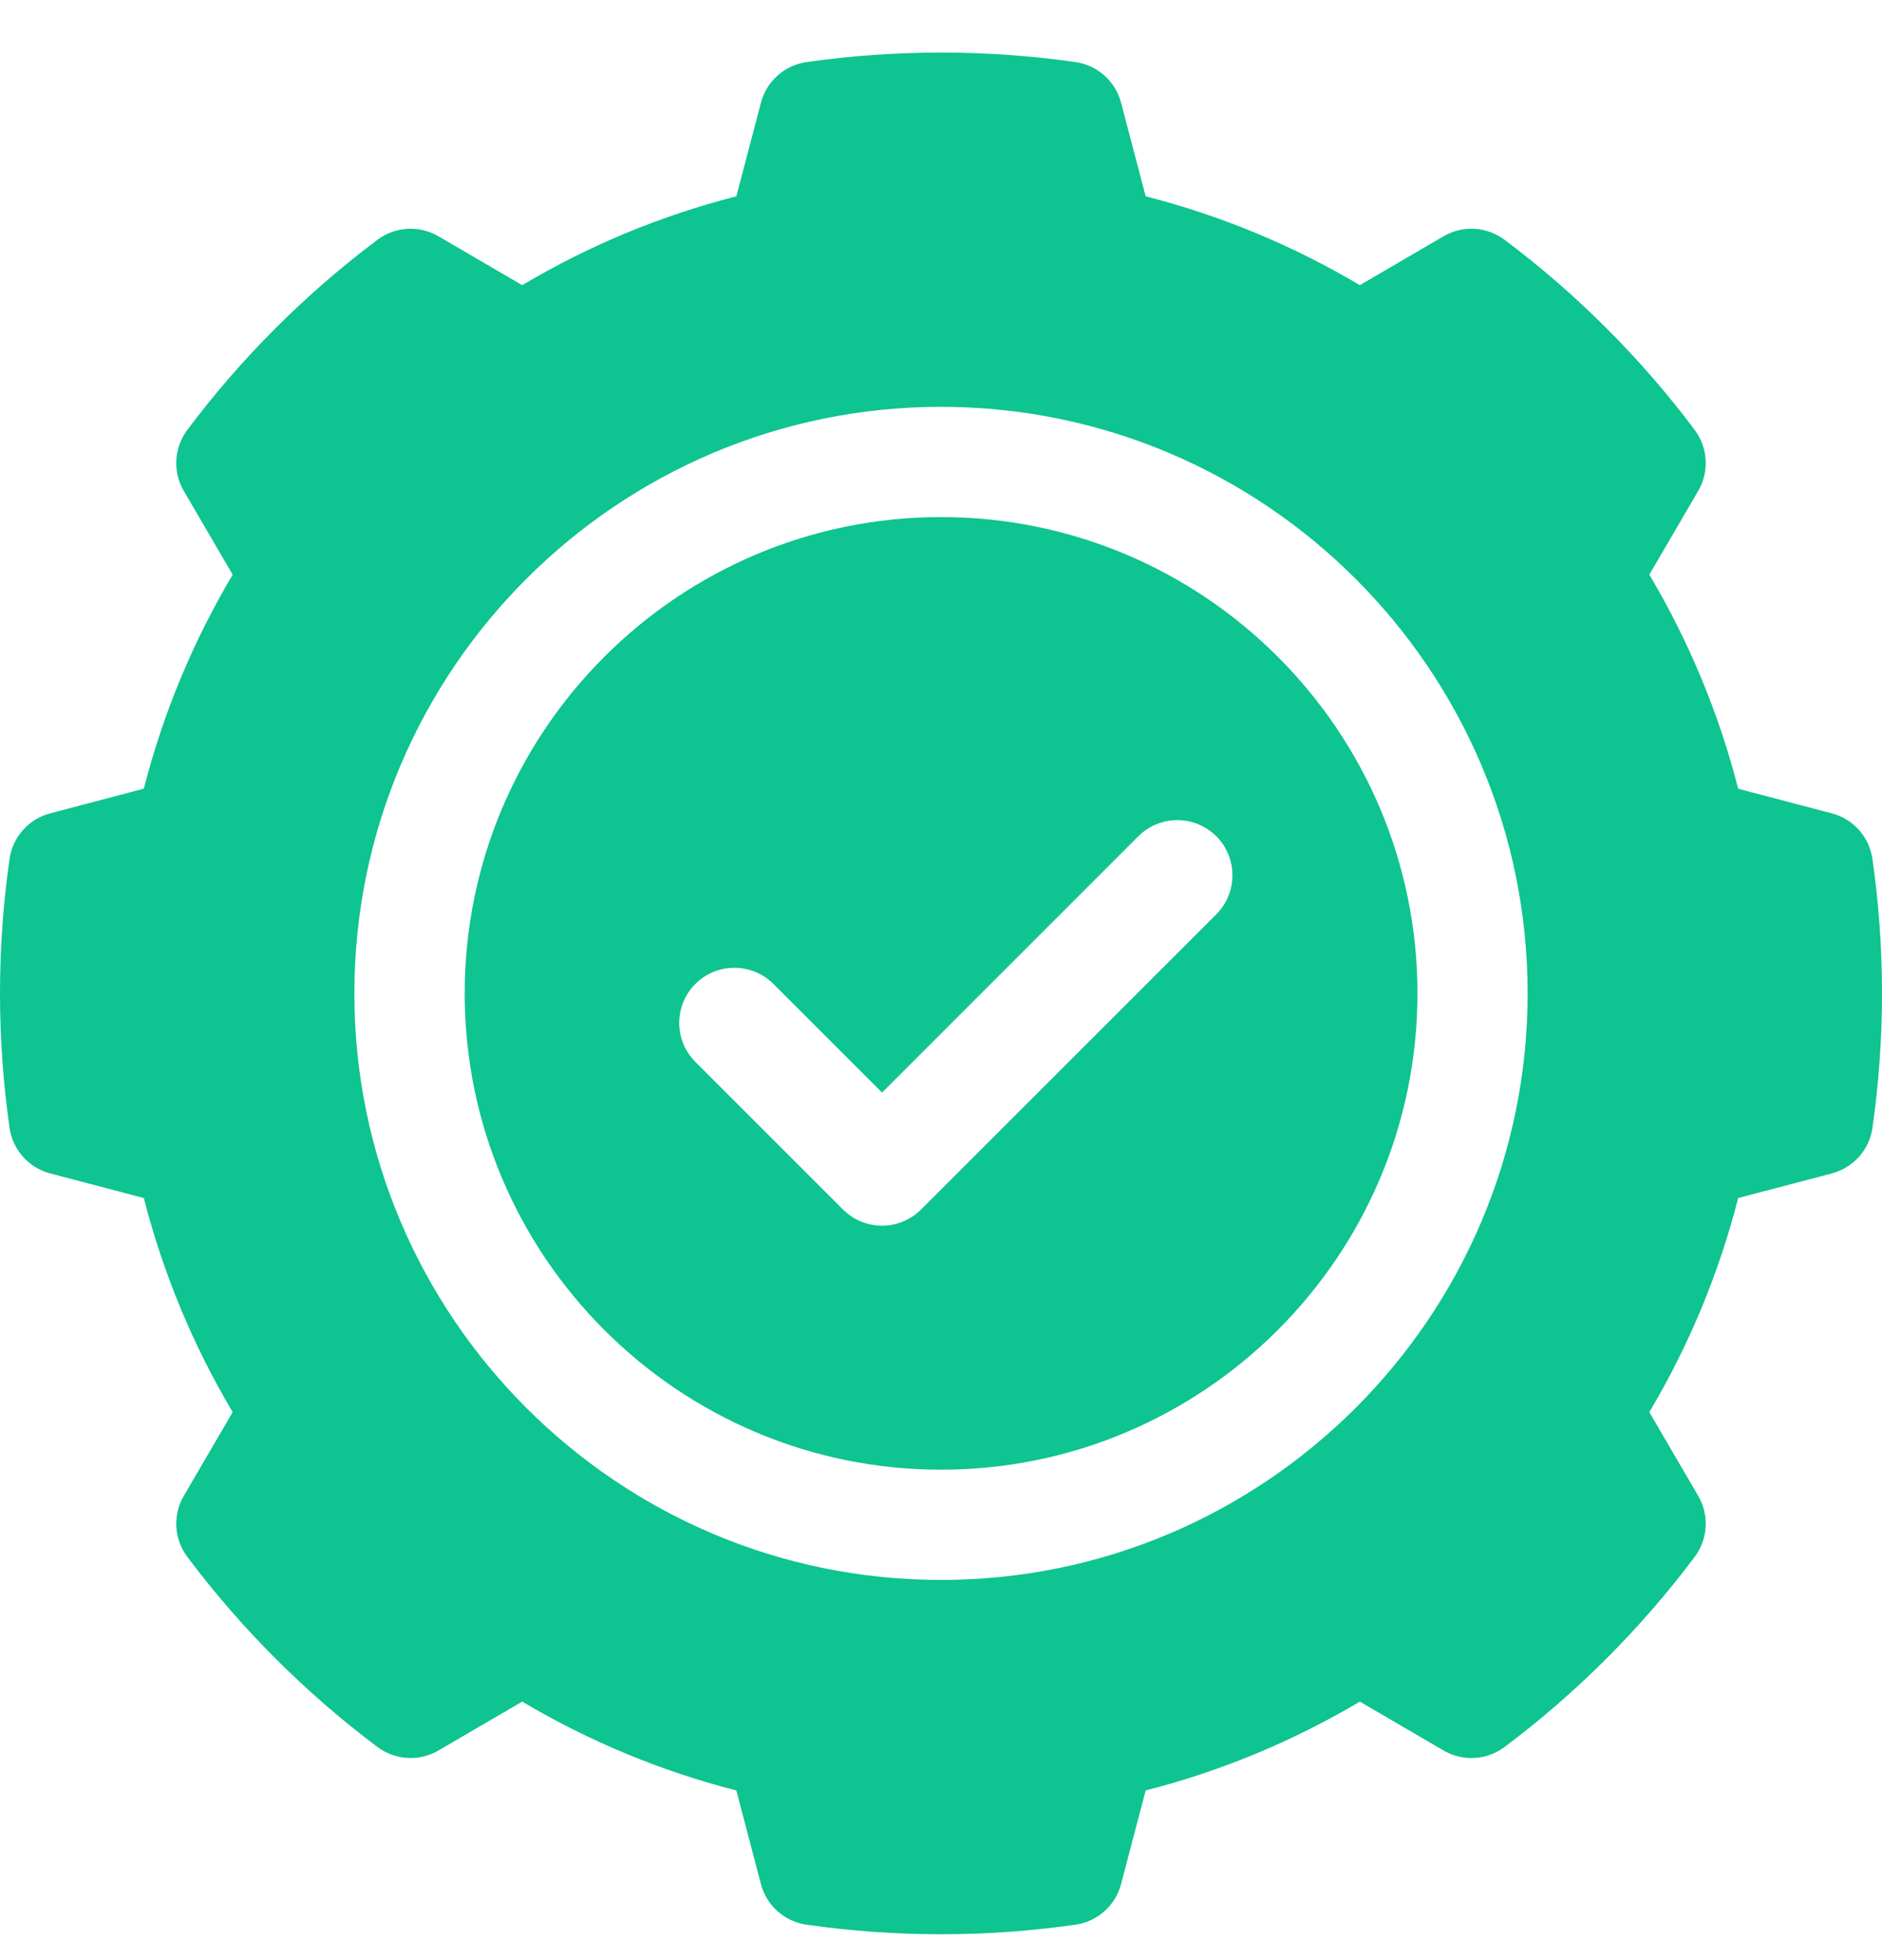
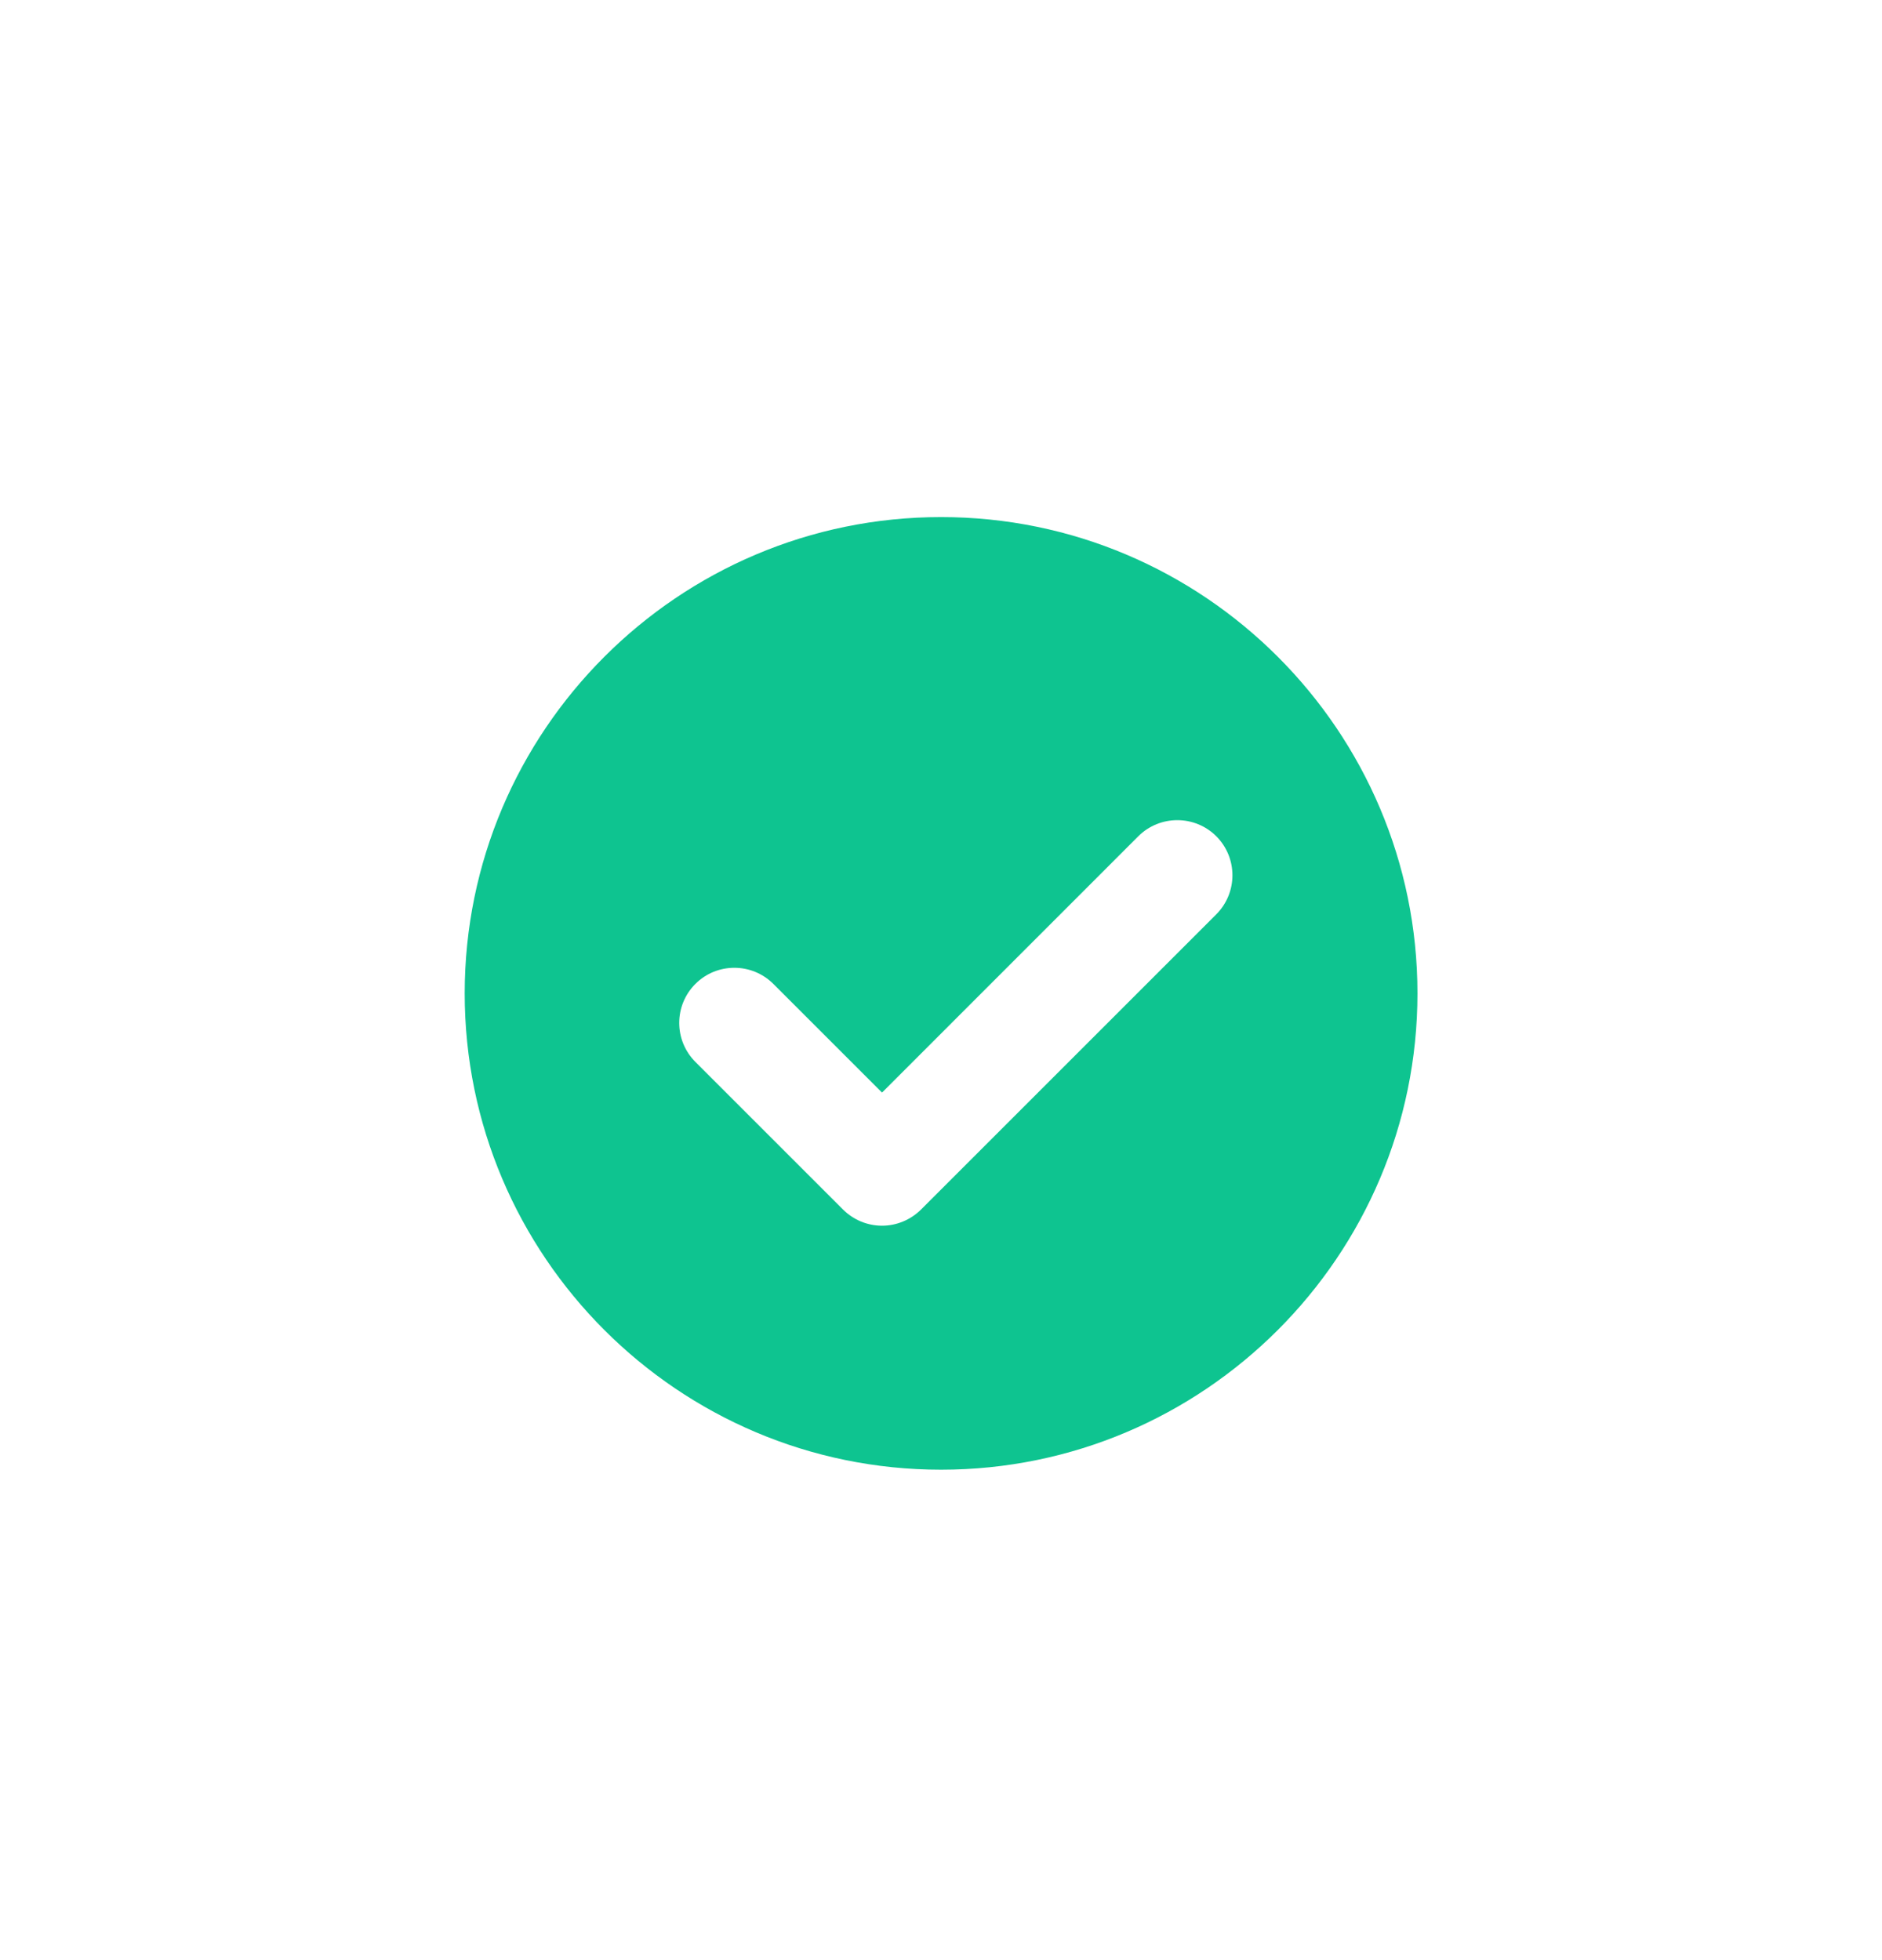
<svg xmlns="http://www.w3.org/2000/svg" width="24" height="25" viewBox="0 0 24 25" fill="none">
-   <path d="M23.878 10.954C23.838 10.675 23.634 10.446 23.361 10.374L22.166 10.06C21.92 9.099 21.54 8.184 21.033 7.329L21.657 6.26C21.799 6.016 21.781 5.71 21.612 5.484C21.271 5.029 20.892 4.591 20.485 4.185C20.079 3.779 19.642 3.399 19.186 3.058C18.959 2.888 18.654 2.871 18.41 3.013L17.341 3.637C16.486 3.129 15.571 2.75 14.61 2.504L14.296 1.309C14.224 1.036 13.995 0.832 13.716 0.792C12.588 0.63 11.412 0.63 10.284 0.792C10.005 0.832 9.776 1.036 9.704 1.309L9.39 2.504C8.429 2.75 7.514 3.129 6.659 3.637L5.59 3.013C5.346 2.871 5.04 2.888 4.814 3.058C4.358 3.399 3.921 3.779 3.515 4.185C3.108 4.591 2.729 5.029 2.388 5.484C2.219 5.71 2.201 6.016 2.343 6.26L2.967 7.329C2.46 8.184 2.08 9.099 1.834 10.059L0.639 10.374C0.366 10.446 0.162 10.675 0.122 10.954C0.041 11.518 0 12.096 0 12.67C0 13.244 0.041 13.821 0.122 14.386C0.162 14.665 0.366 14.894 0.639 14.966L1.834 15.28C2.08 16.241 2.46 17.156 2.967 18.011L2.343 19.08C2.201 19.324 2.219 19.63 2.388 19.856C2.729 20.311 3.108 20.748 3.515 21.155C3.921 21.561 4.358 21.94 4.814 22.282C5.041 22.451 5.346 22.469 5.59 22.327L6.659 21.703C7.514 22.21 8.429 22.59 9.39 22.836L9.704 24.031C9.776 24.304 10.005 24.508 10.284 24.548C10.848 24.629 11.426 24.67 12 24.67C12.574 24.67 13.152 24.629 13.716 24.548C13.995 24.508 14.224 24.304 14.296 24.031L14.61 22.836C15.571 22.59 16.486 22.21 17.341 21.703L18.41 22.327C18.654 22.469 18.96 22.452 19.186 22.282C19.642 21.941 20.079 21.561 20.485 21.155C20.892 20.748 21.271 20.311 21.612 19.856C21.781 19.63 21.799 19.324 21.657 19.08L21.033 18.011C21.54 17.156 21.92 16.241 22.166 15.28L23.361 14.966C23.634 14.894 23.838 14.665 23.878 14.386C23.959 13.821 24 13.244 24 12.67C24 12.096 23.959 11.518 23.878 10.954ZM12 20.151C7.875 20.151 4.519 16.795 4.519 12.67C4.519 8.545 7.875 5.189 12 5.189C16.125 5.189 19.481 8.545 19.481 12.67C19.481 16.795 16.125 20.151 12 20.151Z" fill="#0EC490" />
  <path d="M12.001 6.595C8.651 6.595 5.926 9.32 5.926 12.67C5.926 16.02 8.651 18.745 12.001 18.745C15.351 18.745 18.076 16.02 18.076 12.67C18.076 9.32 15.351 6.595 12.001 6.595ZM15.511 11.661L11.745 15.427C11.613 15.558 11.434 15.633 11.248 15.633C11.061 15.633 10.882 15.558 10.751 15.427L8.868 13.544C8.593 13.269 8.593 12.824 8.868 12.549C9.142 12.275 9.587 12.275 9.862 12.549L11.248 13.935L14.516 10.666C14.791 10.392 15.236 10.392 15.511 10.666C15.785 10.941 15.785 11.386 15.511 11.661Z" fill="#0EC490" />
</svg>